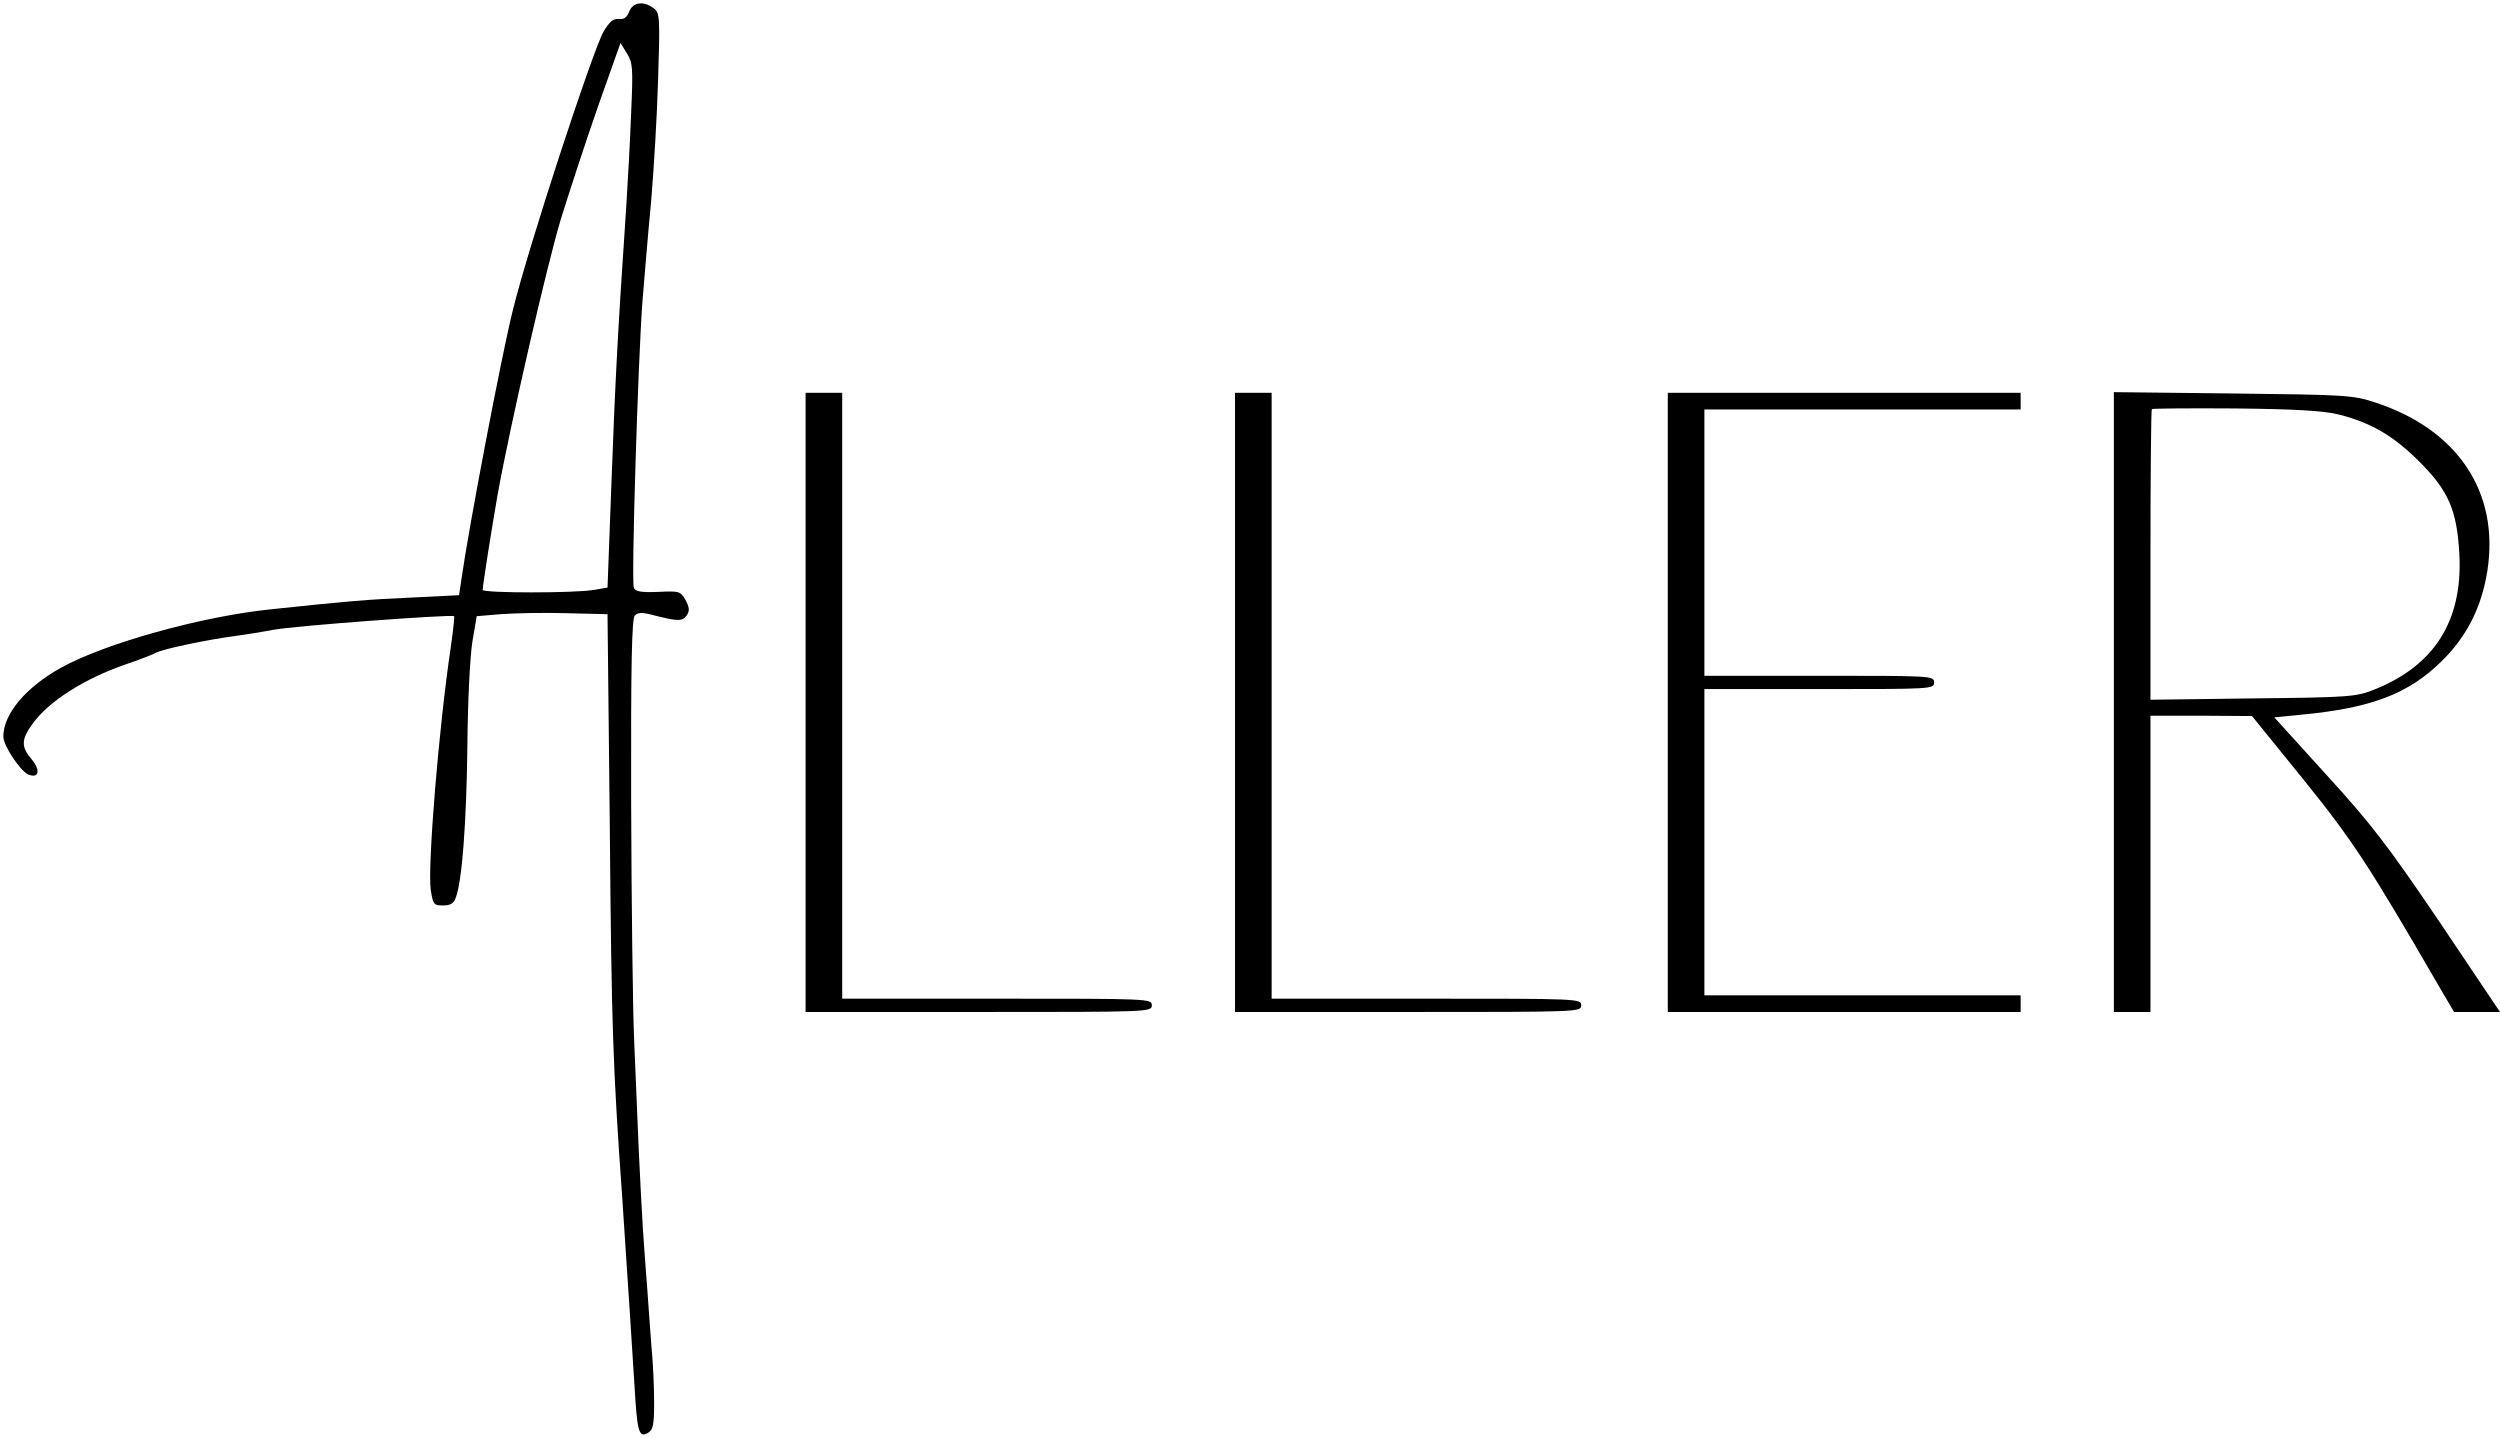
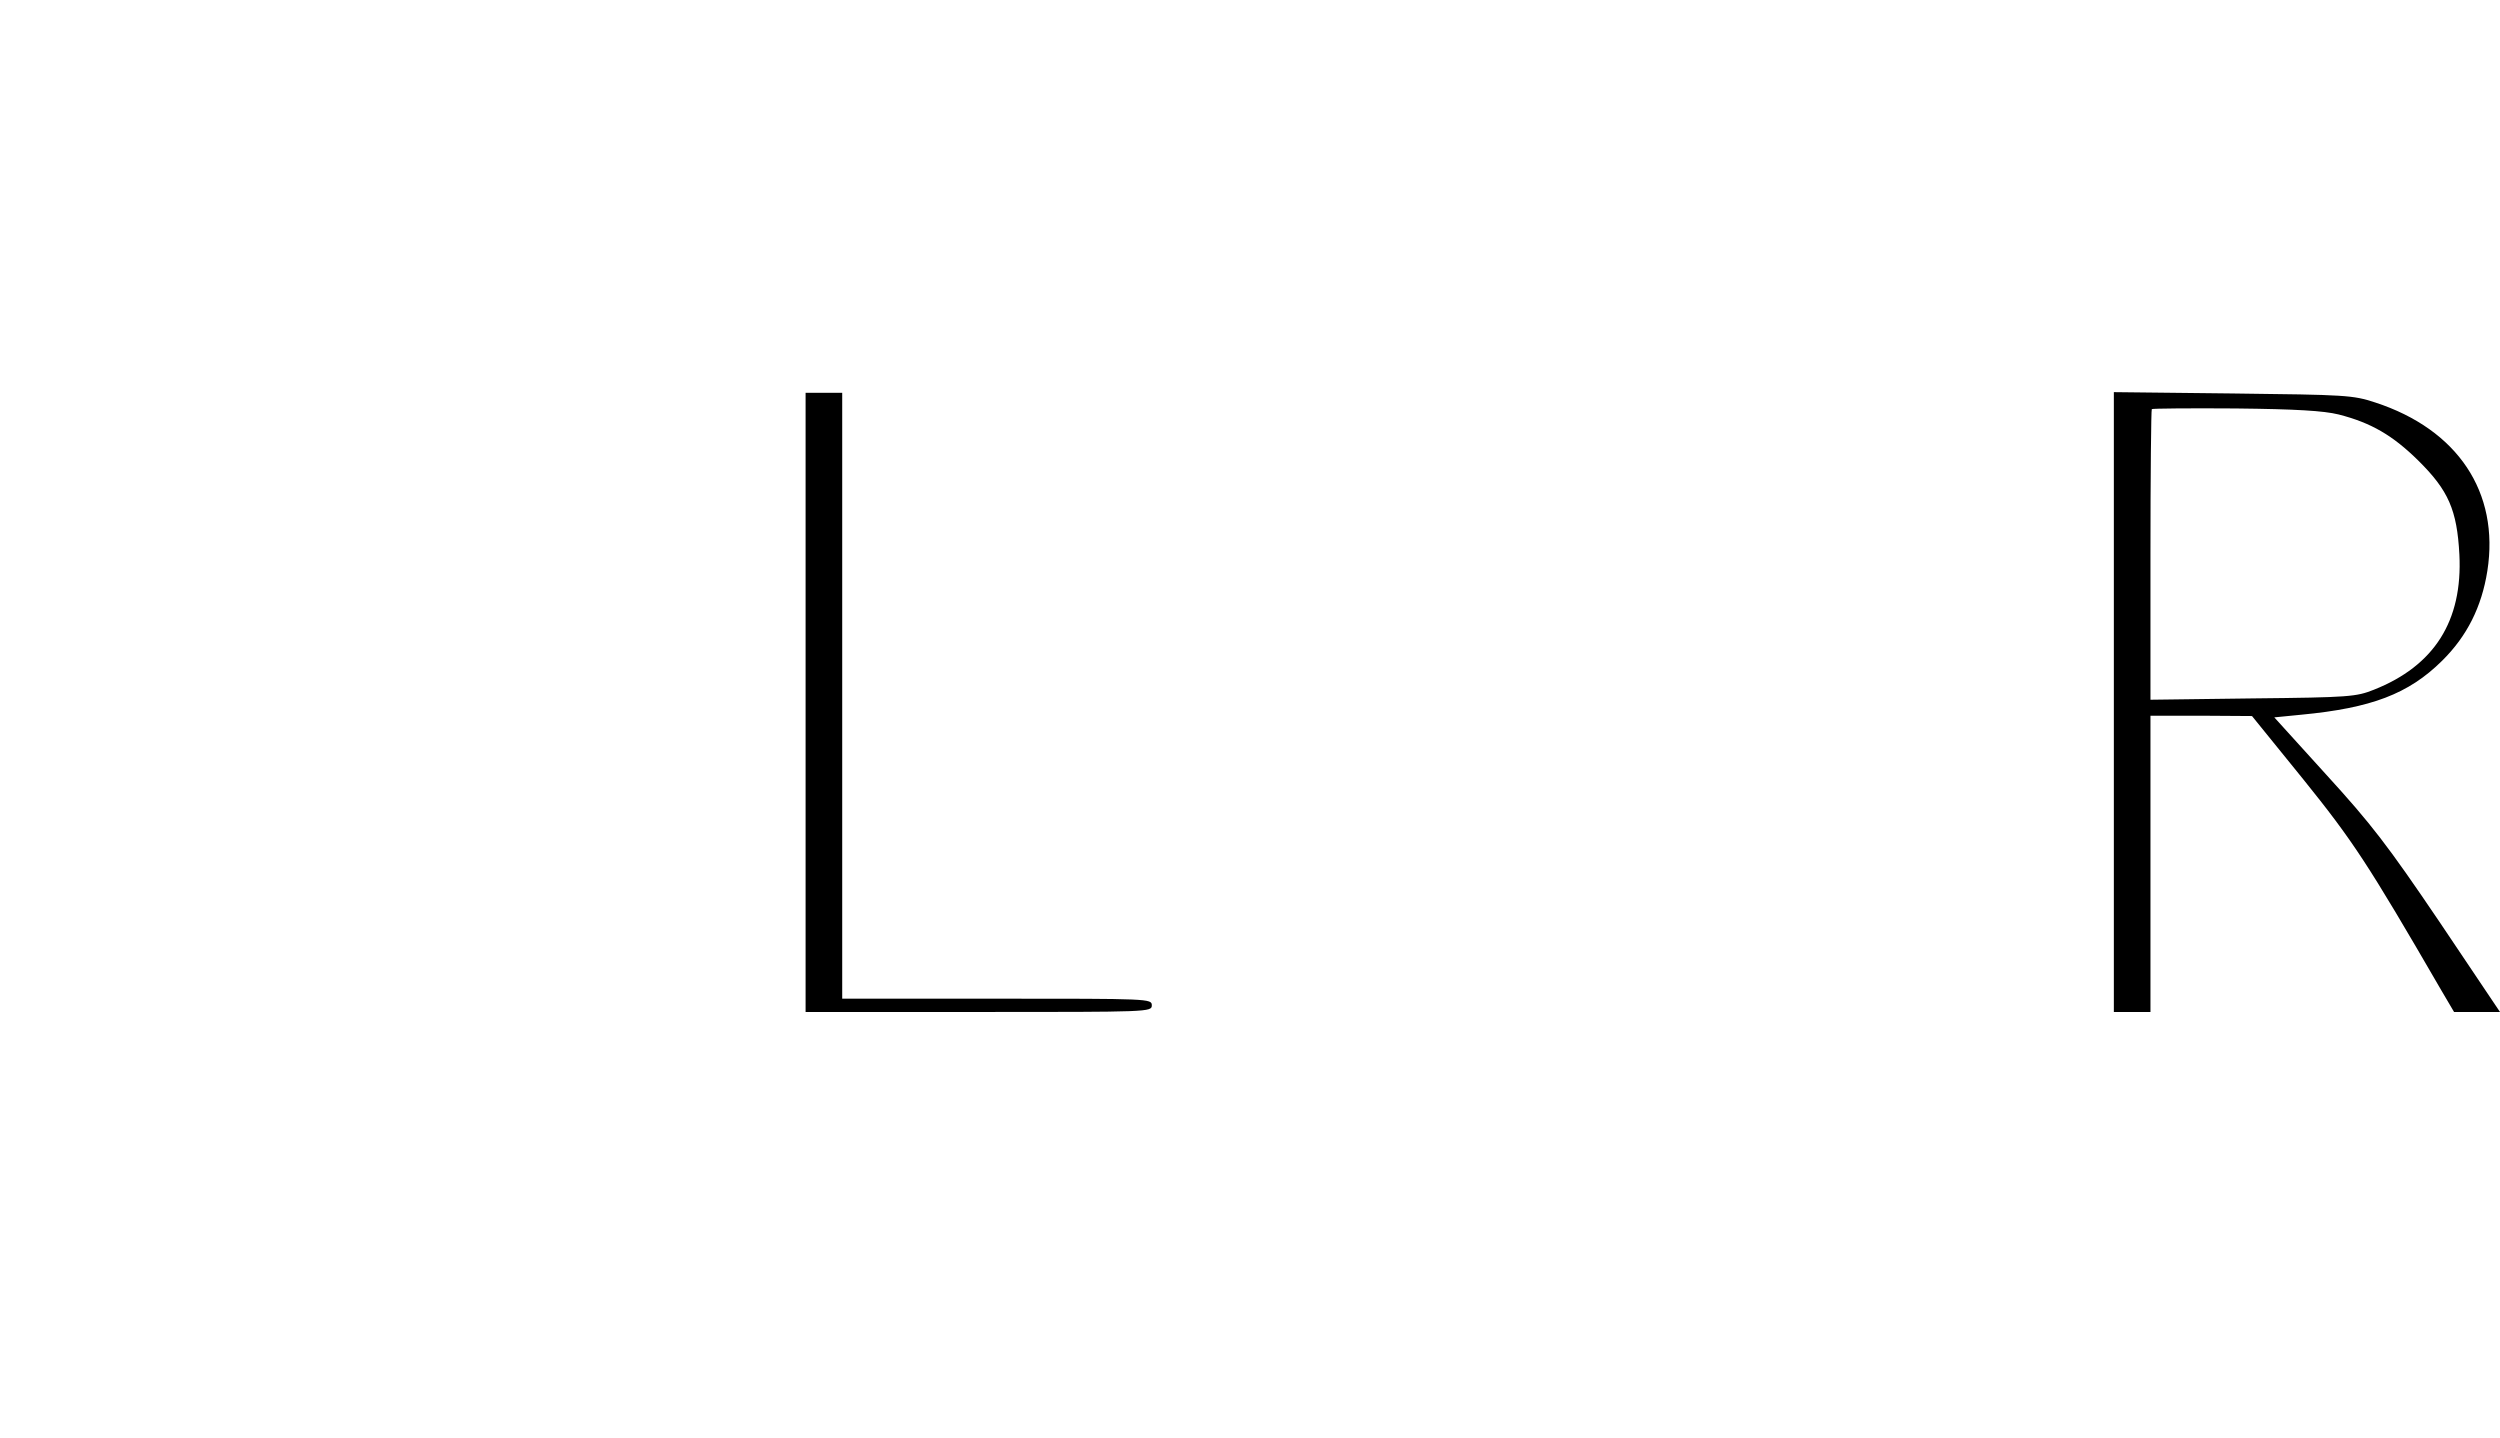
<svg xmlns="http://www.w3.org/2000/svg" version="1.0" width="751pt" height="432pt" viewBox="0 0 751 432" preserveAspectRatio="xMidYMid meet">
  <g transform="translate(0,432) scale(0.1,-0.1)" fill="#000000" stroke="none">
-     <path d="M1890 4285 c-7 -18 -16 -24 -32 -22 -16 1 -27 -8 -45 -38 -34 -61 -226 -648 -272 -835 -35 -140 -134 -661 -155 -811 l-7 -47 -142 -7 c-134 -6 -194 -11 -420 -35 -210 -21 -503 -103 -634 -176 -106 -59 -173 -139 -173 -207 0 -27 52 -105 76 -114 31 -12 36 13 10 45 -33 38 -33 60 2 108 49 68 157 136 279 178 38 13 78 28 89 34 20 12 154 40 244 52 30 4 80 12 111 18 62 12 537 47 543 41 2 -2 -3 -44 -10 -94 -36 -241 -70 -659 -60 -729 7 -43 9 -46 37 -46 22 0 32 6 38 23 19 49 32 222 35 452 1 139 8 272 15 317 l13 77 72 6 c39 3 127 5 196 3 l125 -3 7 -655 c5 -584 9 -702 37 -1095 16 -242 33 -497 37 -567 8 -139 13 -159 41 -142 15 9 18 25 18 90 0 44 -3 119 -8 169 -4 50 -9 124 -12 165 -3 41 -7 95 -9 120 -5 56 -17 288 -21 395 -2 44 -6 152 -10 240 -4 88 -8 408 -9 712 -1 423 2 555 11 564 10 10 23 10 60 0 71 -18 84 -18 97 2 8 13 7 23 -5 45 -15 26 -18 27 -82 24 -53 -2 -69 1 -73 13 -8 19 13 689 26 860 6 72 17 207 26 300 8 94 18 259 21 368 6 186 5 198 -13 212 -30 23 -63 19 -74 -10z m6 -303 c-3 -81 -10 -210 -15 -287 -26 -382 -33 -525 -44 -820 l-12 -320 -40 -7 c-57 -10 -335 -10 -335 0 0 14 28 189 45 287 38 210 148 688 189 824 25 81 75 234 112 340 l68 192 19 -31 c18 -29 19 -43 13 -178z" />
    <path d="M2420 2210 l0 -930 520 0 c513 0 520 0 520 20 0 20 -7 20 -465 20 l-465 0 0 910 0 910 -55 0 -55 0 0 -930z" />
-     <path d="M3710 2210 l0 -930 520 0 c513 0 520 0 520 20 0 20 -7 20 -465 20 l-465 0 0 910 0 910 -55 0 -55 0 0 -930z" />
-     <path d="M5010 2210 l0 -930 530 0 530 0 0 25 0 25 -475 0 -475 0 0 460 0 460 345 0 c338 0 345 0 345 20 0 20 -7 20 -345 20 l-345 0 0 400 0 400 475 0 475 0 0 25 0 25 -530 0 -530 0 0 -930z" />
    <path d="M6350 2211 l0 -931 55 0 55 0 0 445 0 445 153 0 152 -1 154 -190 c149 -185 194 -253 413 -631 l40 -68 69 0 69 0 -182 271 c-157 232 -205 294 -340 442 l-156 172 81 8 c210 20 322 62 423 162 75 74 119 162 136 270 37 236 -89 425 -337 506 -67 22 -87 23 -427 27 l-358 4 0 -931z m675 864 c98 -25 163 -63 240 -139 90 -89 116 -148 123 -282 10 -199 -75 -334 -257 -406 -53 -21 -73 -23 -363 -26 l-308 -4 0 435 c0 238 2 436 4 438 2 2 116 3 252 2 183 -2 264 -7 309 -18z" />
  </g>
</svg>